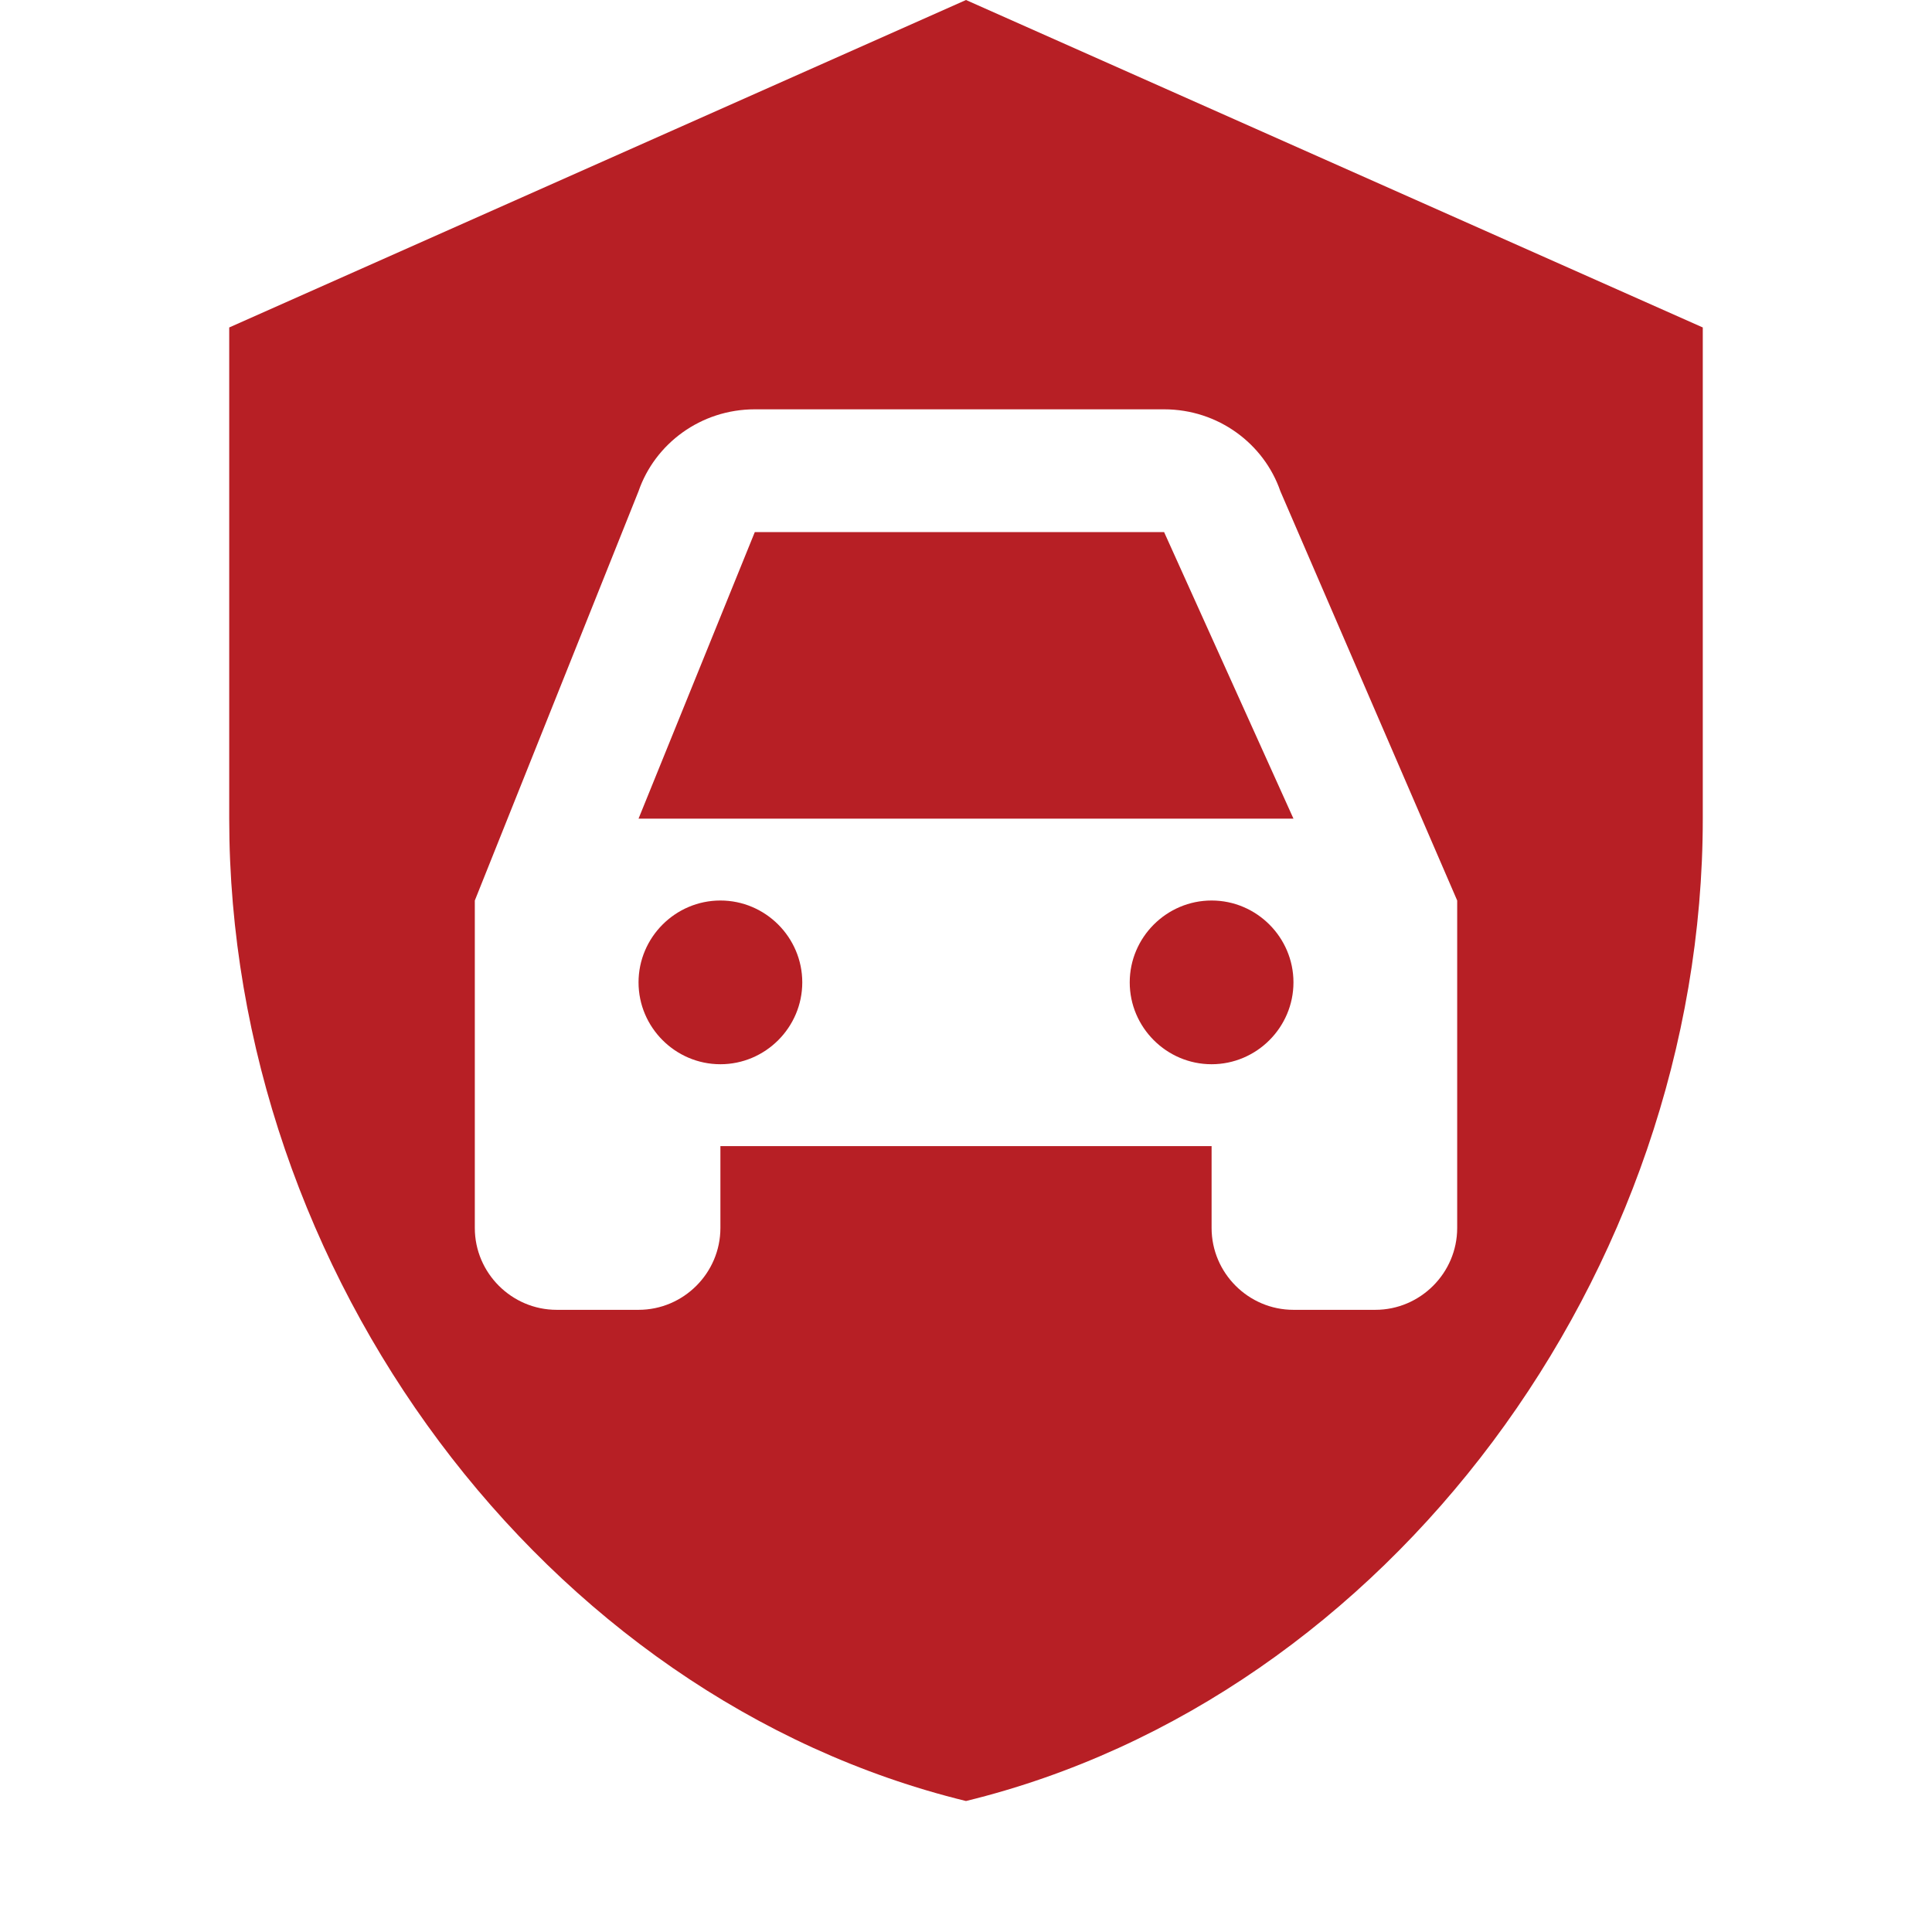
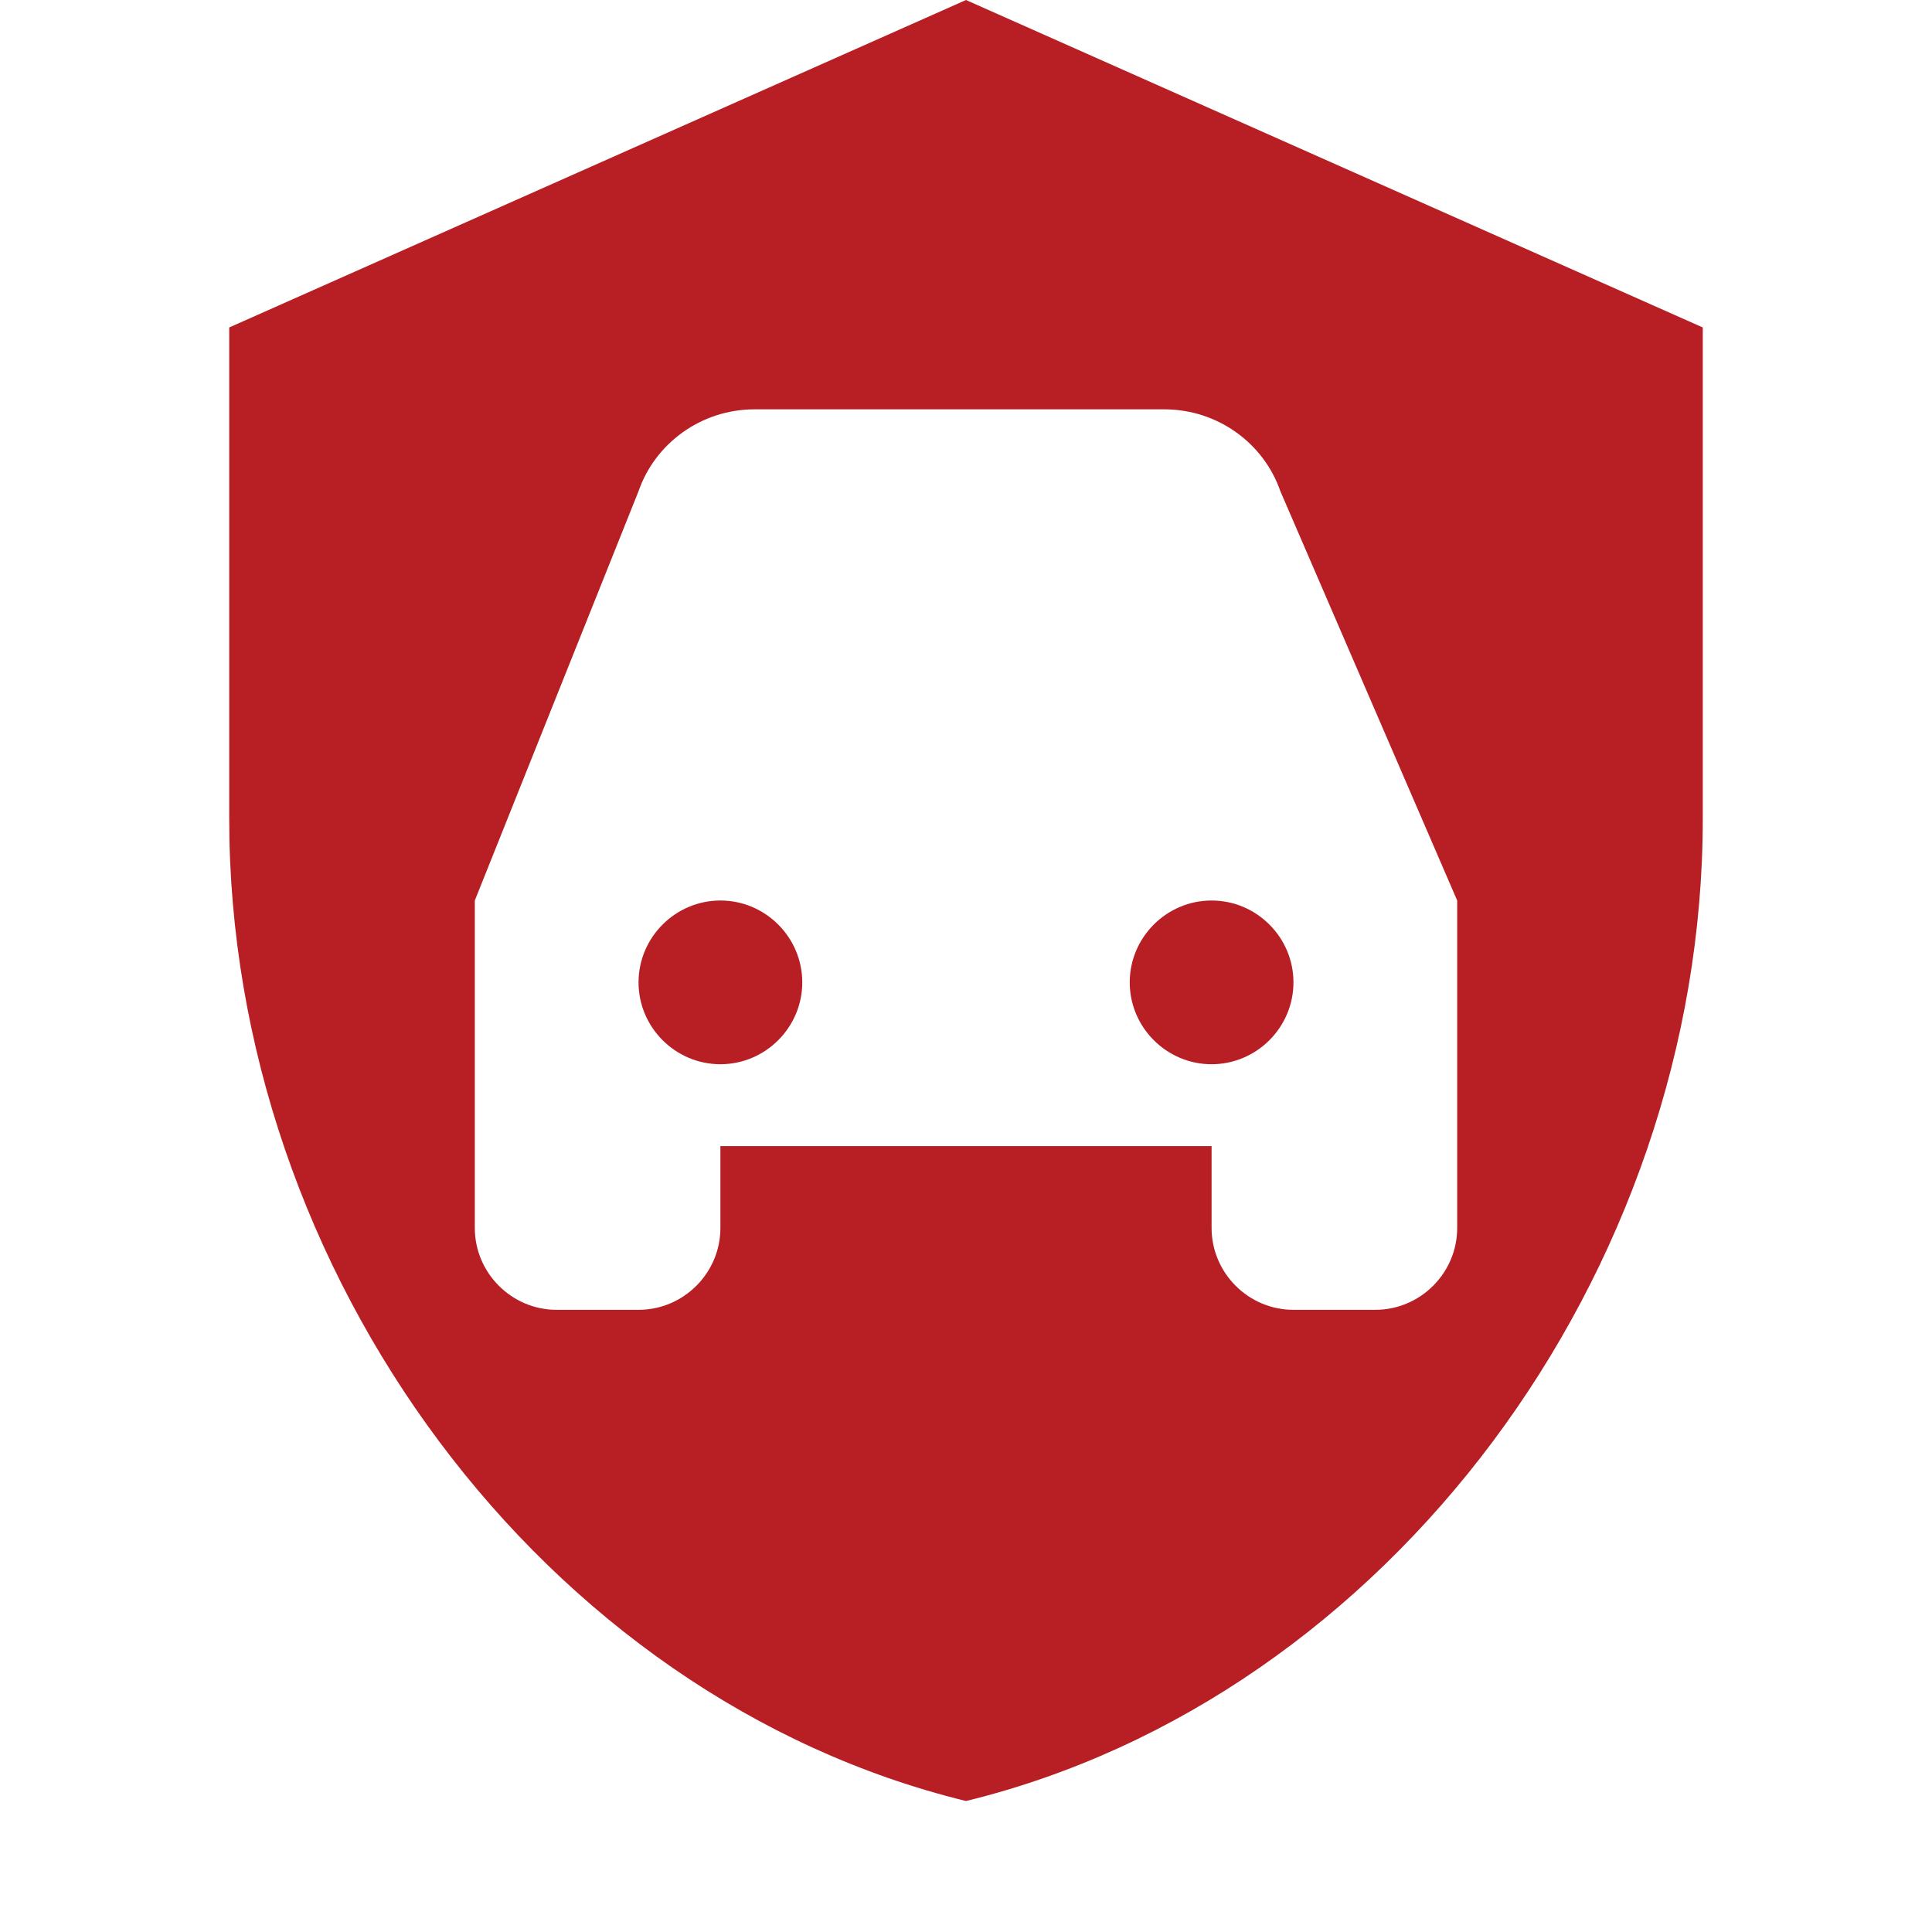
<svg xmlns="http://www.w3.org/2000/svg" width="59" height="59" viewBox="0 0 59 59" fill="none">
-   <path d="M35.55 16.25L39.5 25H19.5L23.05 16.25H35.55ZM22 27.5C20.625 27.5 19.5 28.625 19.5 30C19.5 31.375 20.625 32.5 22 32.5C23.375 32.5 24.5 31.375 24.5 30C24.5 28.625 23.375 27.5 22 27.5ZM37 27.5C35.625 27.5 34.5 28.625 34.5 30C34.5 31.375 35.625 32.5 37 32.5C38.375 32.5 39.5 31.375 39.5 30C39.5 28.625 38.375 27.5 37 27.5ZM52 10V25C52 38.875 42.4 51.85 29.5 55C16.6 51.85 7 38.875 7 25V10L29.5 0L52 10ZM44.5 27.5L39.1 15C38.6 13.55 37.2 12.5 35.55 12.5H23.05C21.4 12.5 20 13.55 19.5 15L14.5 27.5V37.5C14.5 38.875 15.625 40 17 40H19.5C20.875 40 22 38.875 22 37.5V35H37V37.5C37 38.875 38.125 40 39.5 40H42C43.375 40 44.5 38.875 44.5 37.5V27.5Z" fill="#B71F25" />
+   <path d="M35.55 16.25H19.5L23.05 16.25H35.55ZM22 27.5C20.625 27.5 19.5 28.625 19.5 30C19.5 31.375 20.625 32.5 22 32.5C23.375 32.5 24.5 31.375 24.5 30C24.5 28.625 23.375 27.5 22 27.5ZM37 27.5C35.625 27.5 34.5 28.625 34.5 30C34.5 31.375 35.625 32.5 37 32.5C38.375 32.5 39.5 31.375 39.5 30C39.5 28.625 38.375 27.5 37 27.5ZM52 10V25C52 38.875 42.4 51.85 29.5 55C16.6 51.85 7 38.875 7 25V10L29.5 0L52 10ZM44.5 27.5L39.1 15C38.6 13.55 37.2 12.5 35.55 12.5H23.05C21.4 12.5 20 13.55 19.5 15L14.5 27.5V37.5C14.5 38.875 15.625 40 17 40H19.5C20.875 40 22 38.875 22 37.5V35H37V37.5C37 38.875 38.125 40 39.5 40H42C43.375 40 44.5 38.875 44.5 37.5V27.5Z" fill="#B71F25" />
</svg>